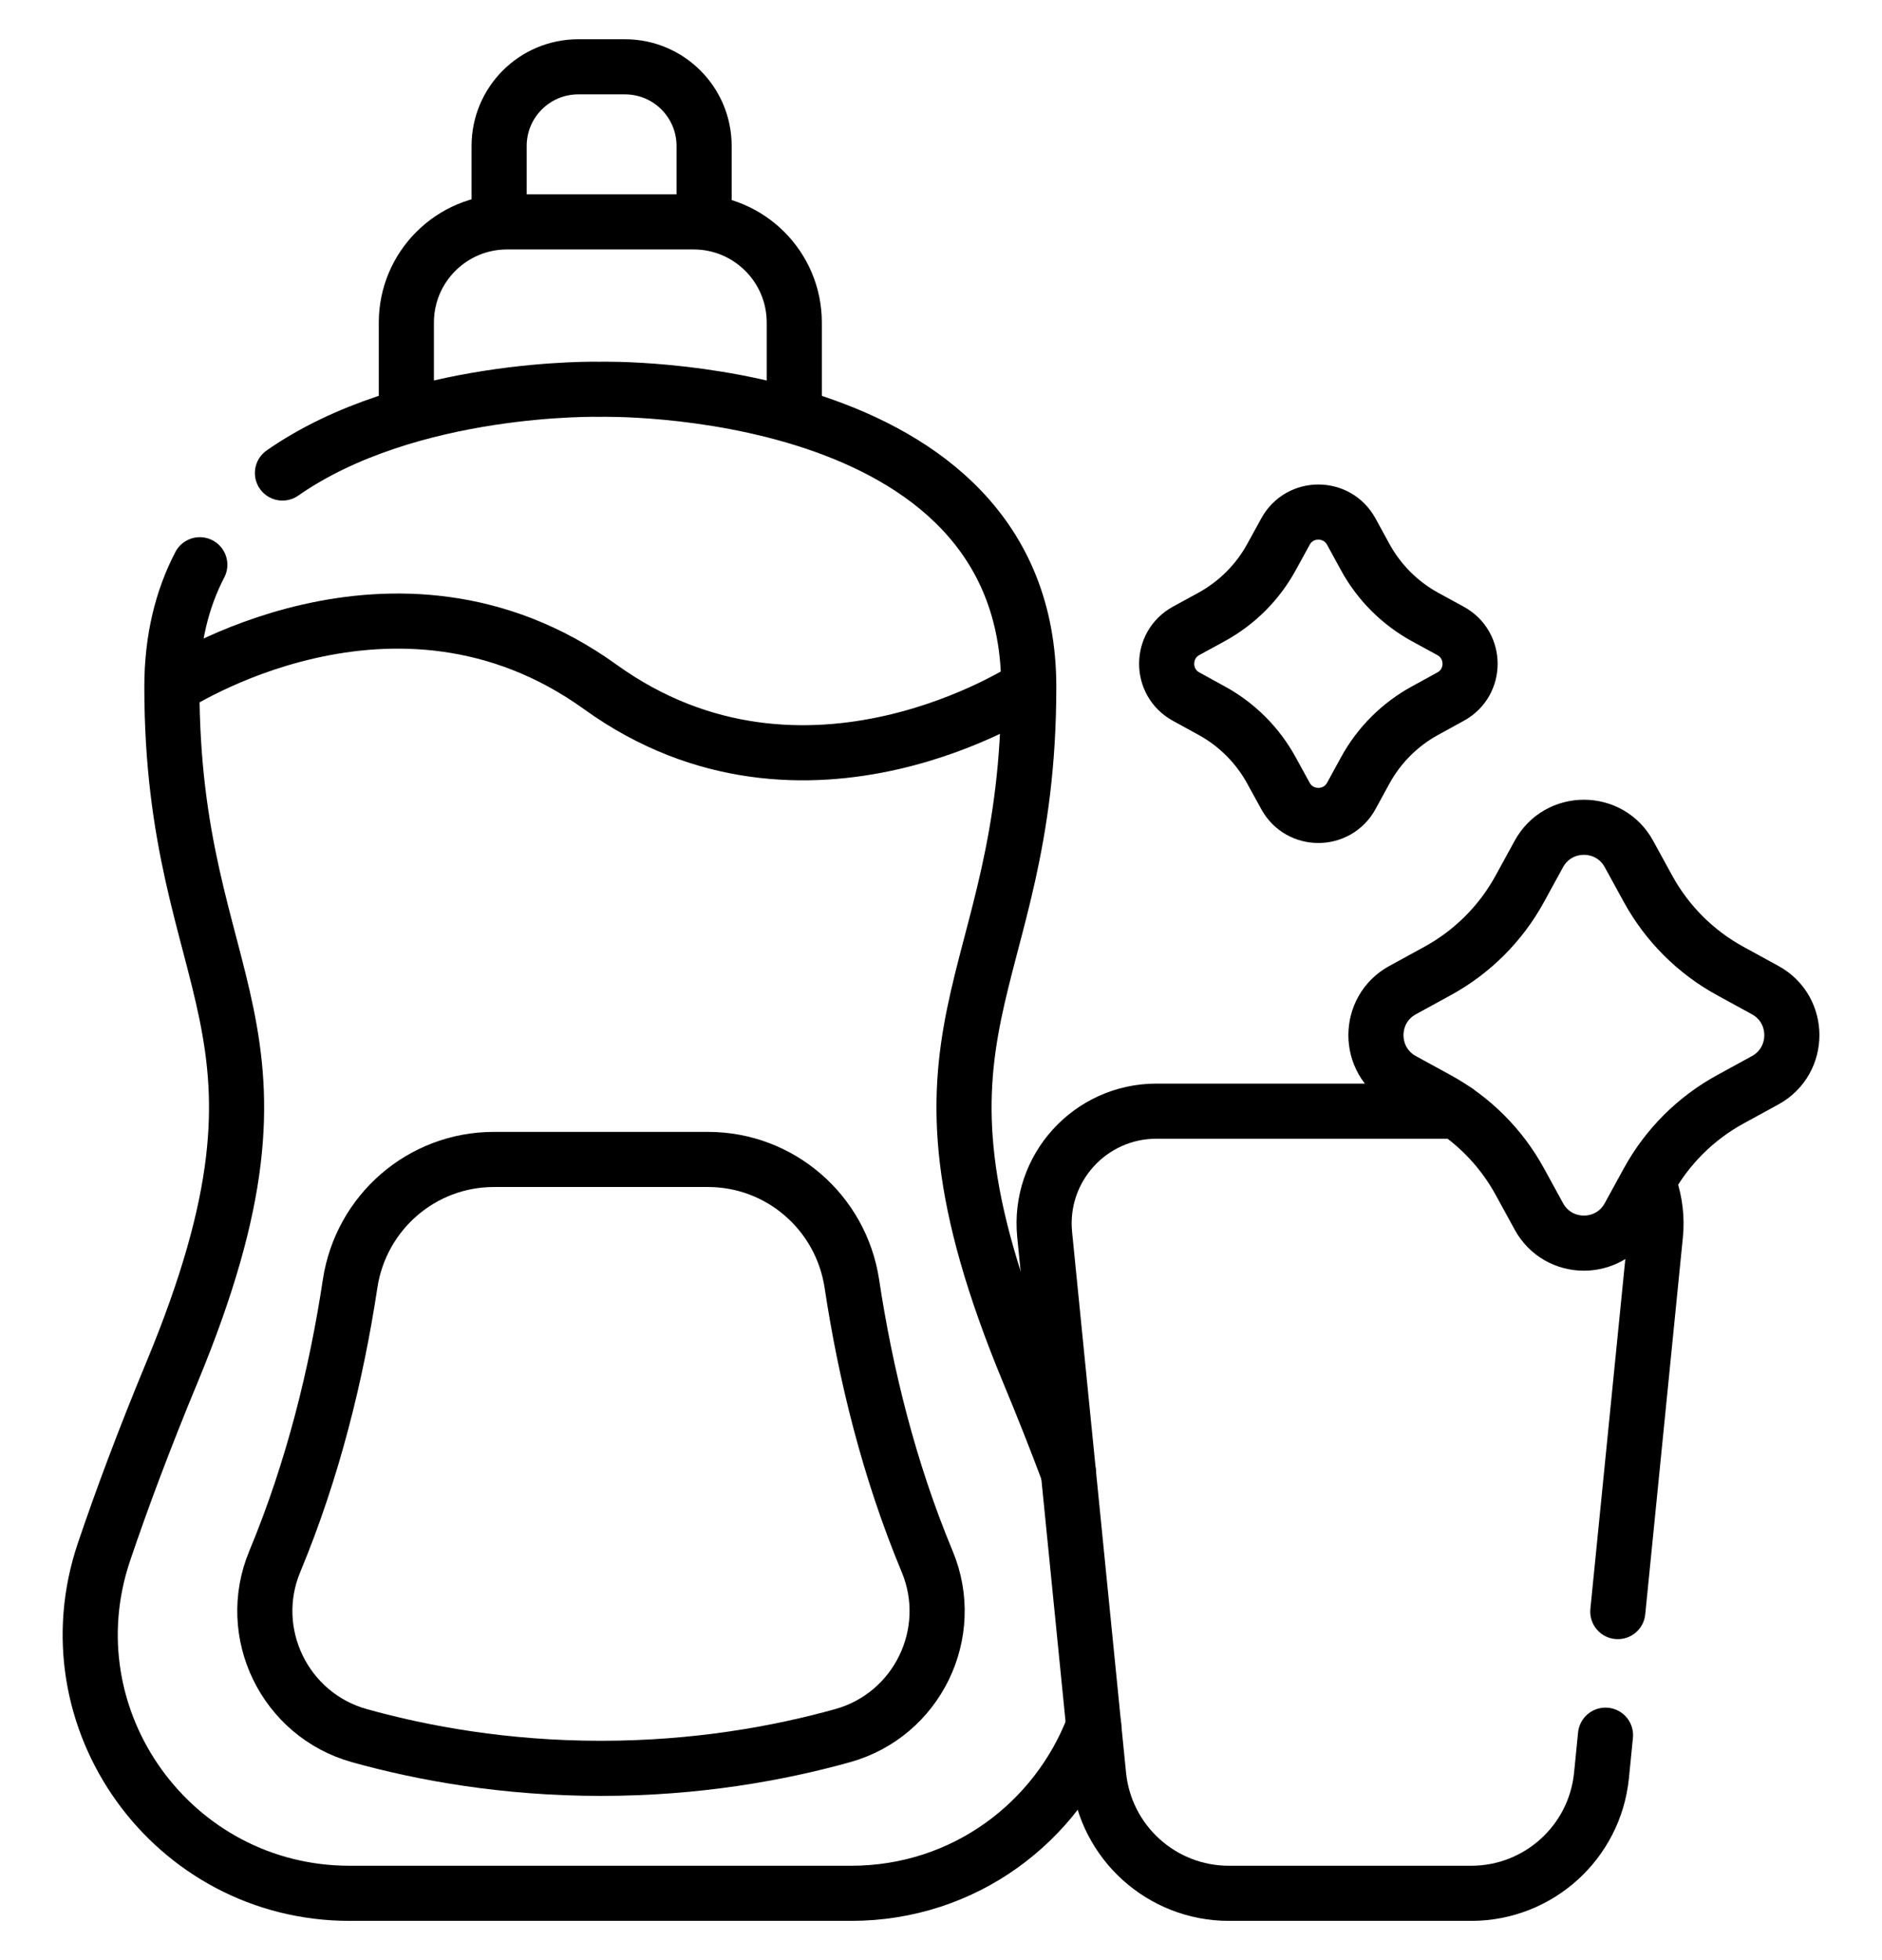
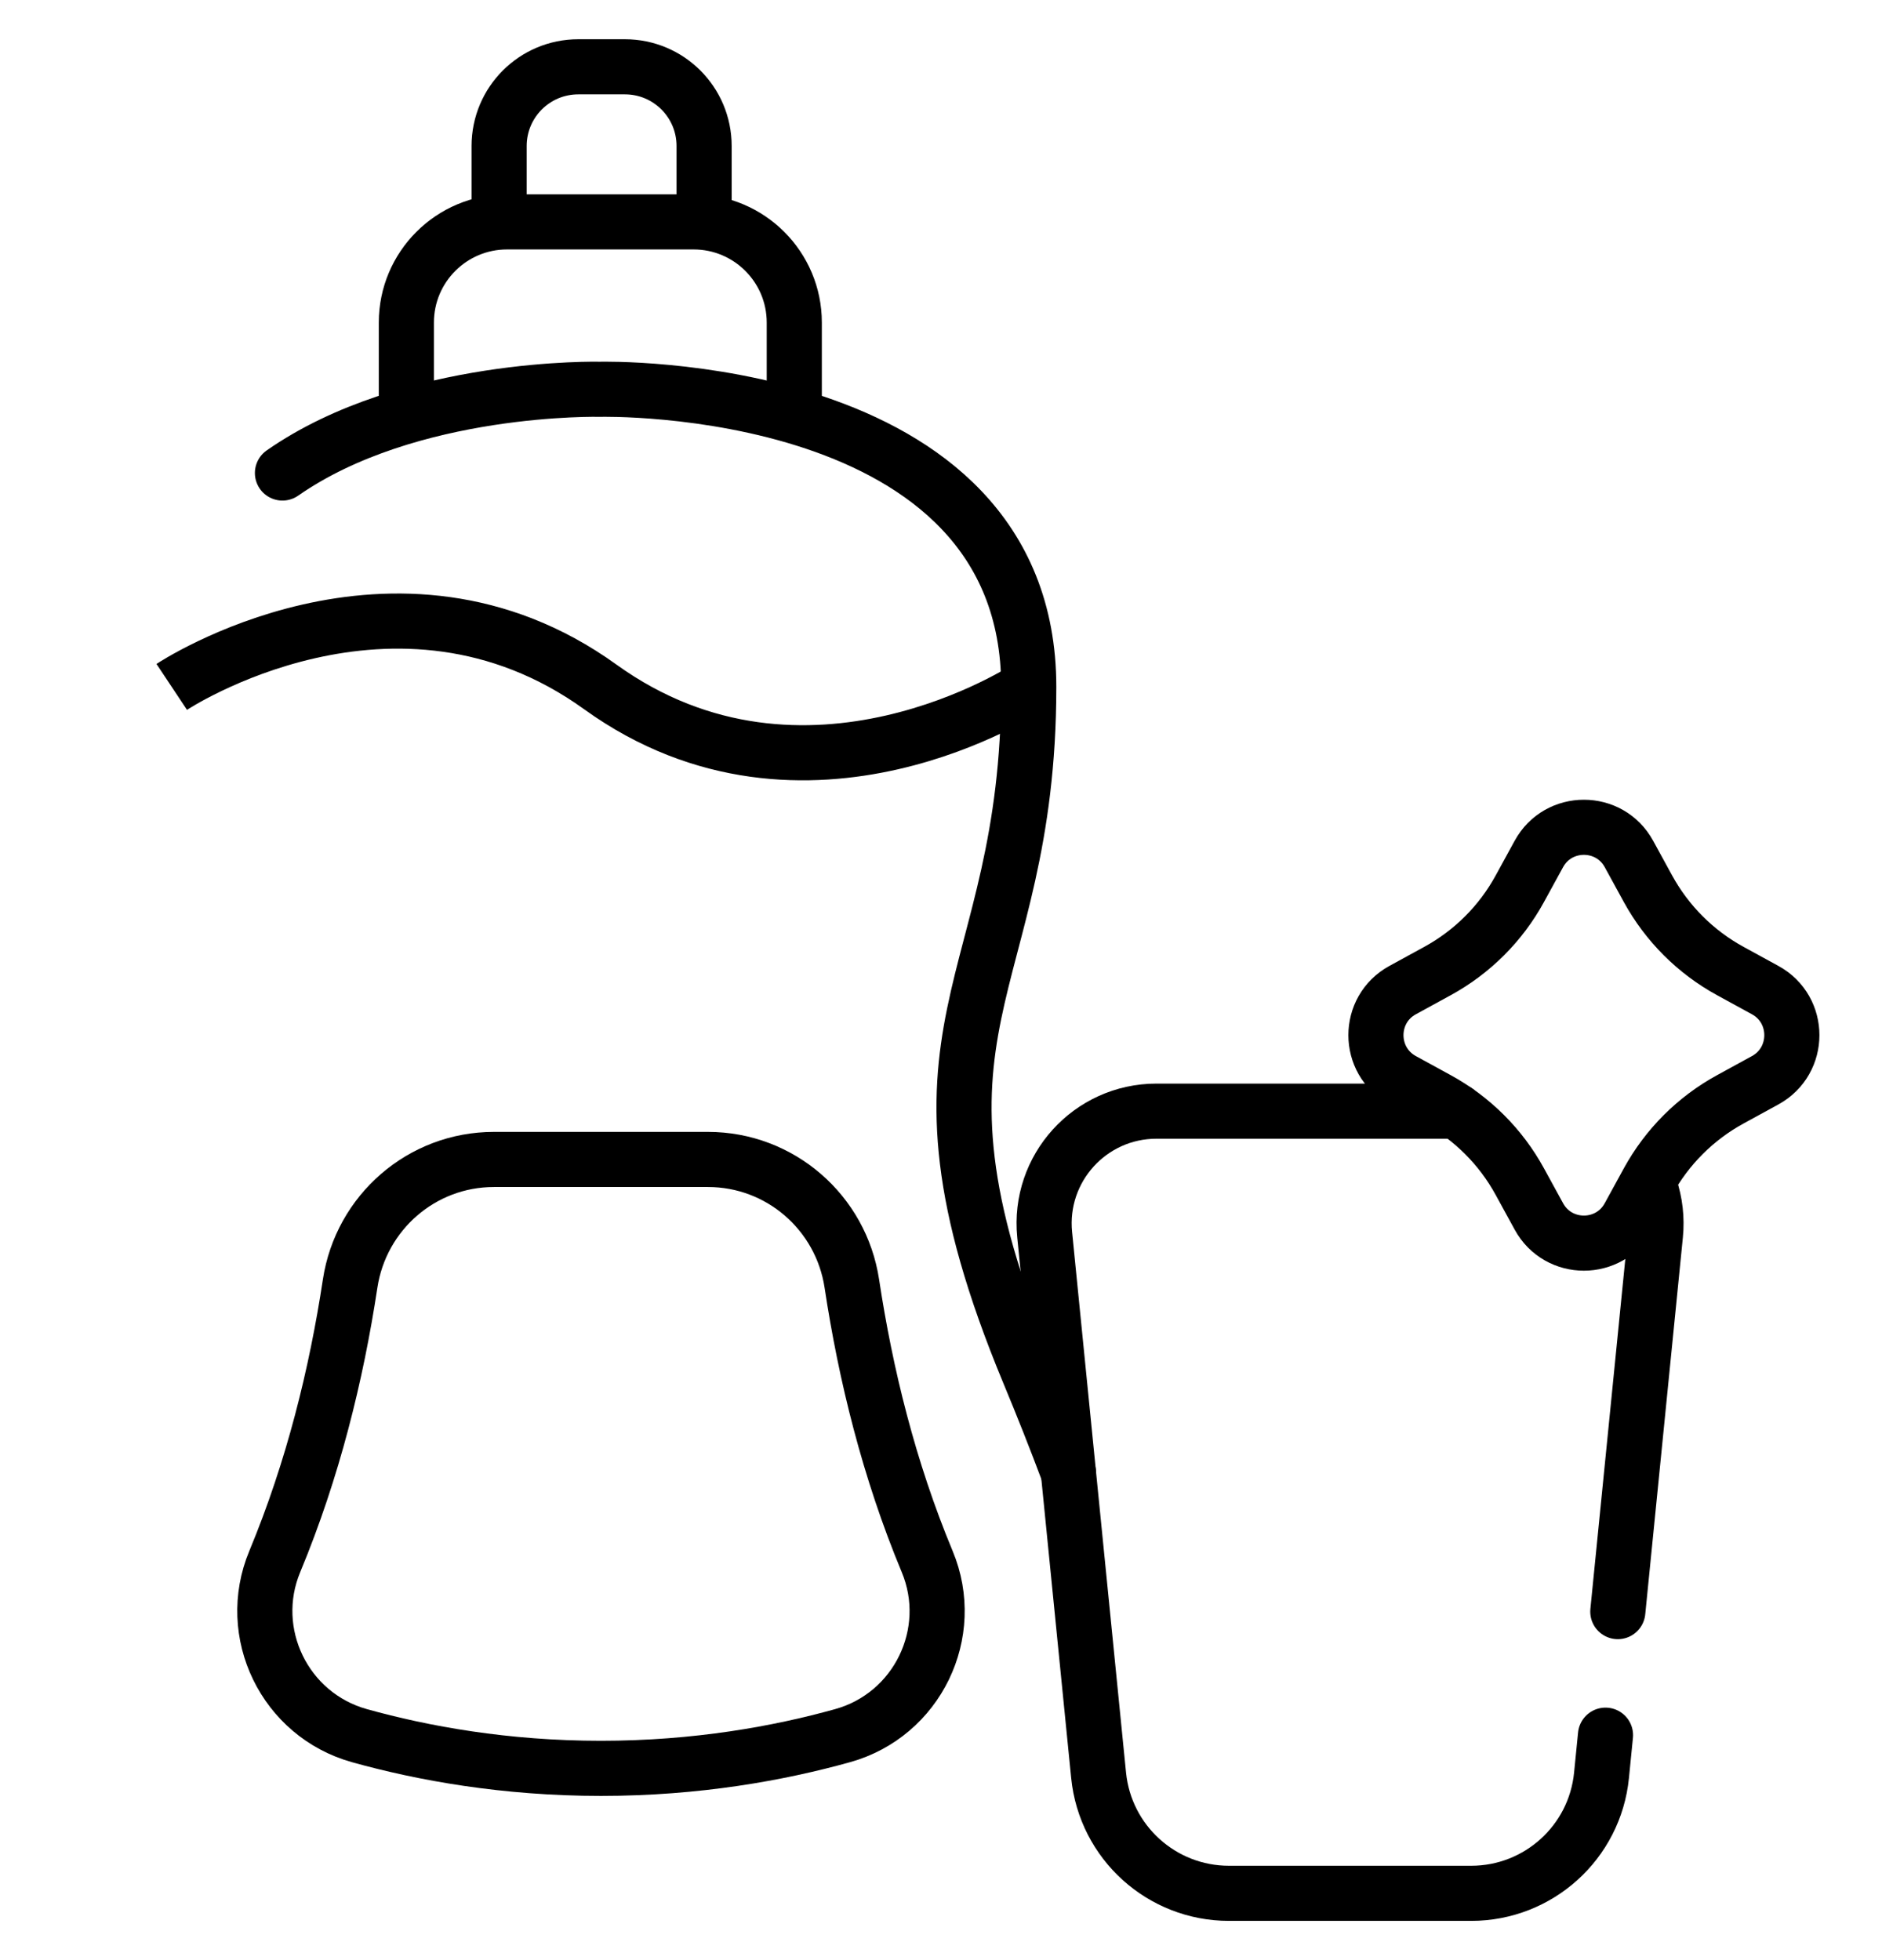
<svg xmlns="http://www.w3.org/2000/svg" width="24" height="25" viewBox="0 0 24 25" fill="none">&gt;
<path d="M20.631 20.555L21.111 15.747C21.131 15.544 21.108 15.338 21.043 15.145" stroke="currentColor" stroke-width="0.703" stroke-linecap="round" stroke-linejoin="round" />
  <path d="M18.575 14.172H14.748C13.9 14.172 13.238 14.903 13.322 15.747L14.01 22.644C14.096 23.498 14.814 24.148 15.672 24.148H18.761C19.619 24.148 20.338 23.498 20.423 22.644L20.474 22.131" stroke="currentColor" stroke-width="0.703" stroke-linecap="round" stroke-linejoin="round" />
  <path d="M20.773 10.892L21.016 11.336C21.259 11.779 21.623 12.143 22.066 12.385L22.51 12.628C22.964 12.876 22.964 13.529 22.51 13.778L22.066 14.021C21.623 14.263 21.259 14.627 21.016 15.07L20.773 15.514C20.525 15.969 19.872 15.969 19.624 15.514L19.381 15.07C19.139 14.627 18.774 14.263 18.331 14.021L17.887 13.778C17.433 13.529 17.433 12.876 17.887 12.628L18.331 12.385C18.774 12.143 19.139 11.779 19.381 11.336L19.624 10.892C19.872 10.438 20.525 10.438 20.773 10.892Z" stroke="currentColor" stroke-width="0.703" stroke-linejoin="round" />
-   <path d="M17.232 6.78L17.409 7.104C17.585 7.427 17.851 7.693 18.174 7.87L18.498 8.047C18.83 8.228 18.83 8.705 18.498 8.885L18.174 9.063C17.851 9.239 17.585 9.505 17.409 9.828L17.232 10.152C17.05 10.483 16.574 10.483 16.393 10.152L16.215 9.828C16.039 9.505 15.773 9.239 15.45 9.063L15.126 8.885C14.795 8.704 14.795 8.228 15.126 8.046L15.45 7.869C15.773 7.692 16.039 7.427 16.215 7.104L16.393 6.78C16.574 6.448 17.05 6.448 17.232 6.78V6.78Z" stroke="currentColor" stroke-width="0.703" stroke-linejoin="round" />
-   <path d="M2.548 7.203C2.324 7.634 2.192 8.148 2.192 8.761C2.192 12.693 4.048 13.032 2.192 17.505C1.842 18.349 1.557 19.111 1.327 19.791C0.602 21.931 2.201 24.148 4.46 24.148H10.852C12.304 24.148 13.483 23.232 13.947 22.009" stroke="currentColor" stroke-width="0.703" stroke-linecap="round" stroke-linejoin="round" />
  <path d="M13.626 18.787C13.465 18.357 13.296 17.93 13.119 17.505C11.262 13.032 13.119 12.693 13.119 8.761C13.119 4.829 7.655 4.965 7.655 4.965C7.655 4.965 5.221 4.904 3.602 6.033" stroke="currentColor" stroke-width="0.703" stroke-linecap="round" stroke-linejoin="round" />
  <path d="M13.119 8.761C13.119 8.761 10.278 10.651 7.655 8.761C5.032 6.872 2.19 8.761 2.19 8.761" stroke="currentColor" stroke-width="0.703" stroke-linejoin="round" />
  <path d="M9.029 14.788H6.298C5.379 14.788 4.603 15.463 4.465 16.371C4.29 17.528 3.991 18.745 3.504 19.916C3.124 20.828 3.631 21.871 4.583 22.137C5.394 22.363 6.442 22.554 7.664 22.554C8.886 22.554 9.934 22.363 10.745 22.137C11.697 21.872 12.204 20.829 11.824 19.917C11.336 18.746 11.038 17.528 10.863 16.371C10.725 15.463 9.948 14.788 9.029 14.788Z" stroke="currentColor" stroke-width="0.703" stroke-linejoin="round" />
  <path d="M5.182 5.308V4.114C5.182 3.405 5.757 2.83 6.466 2.83H8.845C9.554 2.83 10.129 3.405 10.129 4.114V5.308" stroke="currentColor" stroke-width="0.703" stroke-linejoin="round" />
  <path d="M6.365 2.83V1.862C6.365 1.304 6.817 0.852 7.375 0.852H7.969C8.527 0.852 8.979 1.304 8.979 1.862V2.83" stroke="currentColor" stroke-width="0.703" stroke-linejoin="round" />
</svg>